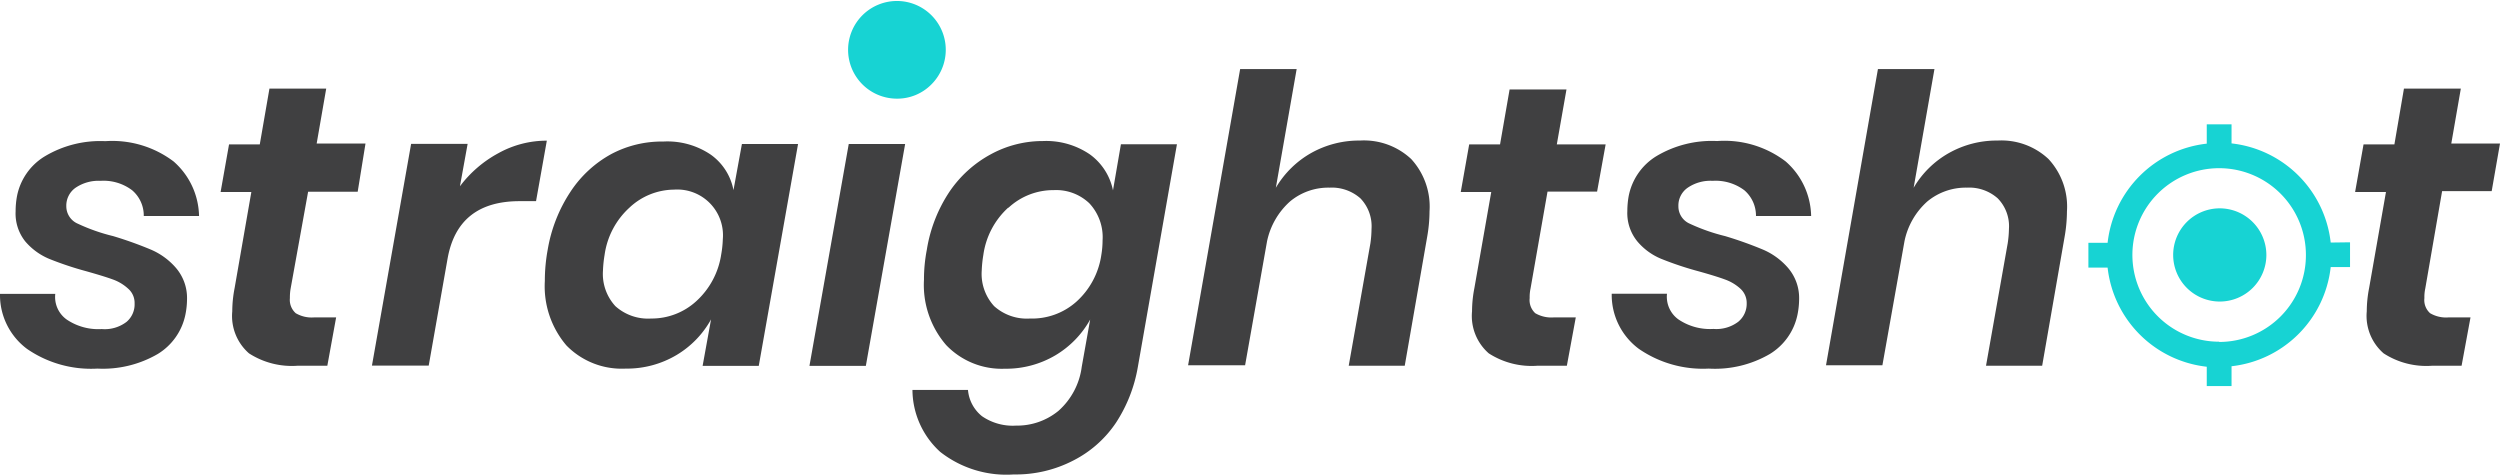
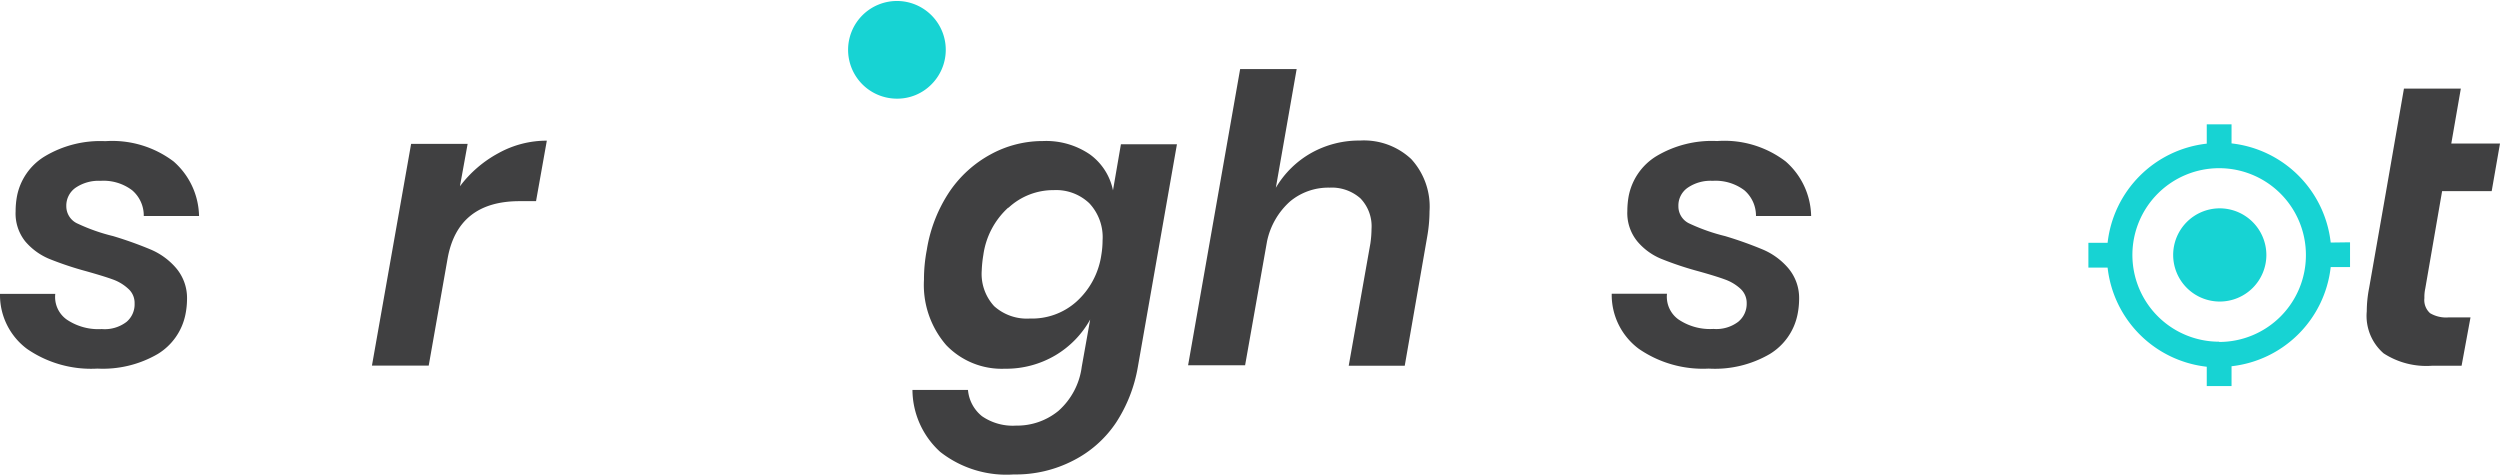
<svg xmlns="http://www.w3.org/2000/svg" id="Layer_1" data-name="Layer 1" viewBox="0 0 201.71 38.3">
  <defs>
    <style>.cls-1{fill:#17d3d3;}.cls-2{fill:#404041;}</style>
  </defs>
  <path class="cls-1" d="M79.49,42.81a3.94,3.94,0,1,1,2.81-1.16A3.87,3.87,0,0,1,79.49,42.81Z" transform="translate(-7.14 -34.85)" />
  <path class="cls-2" d="M21.15,47.88a6,6,0,0,1,2.05,4.4H18.74a2.68,2.68,0,0,0-.94-2.08,3.82,3.82,0,0,0-2.55-.76,3.3,3.3,0,0,0-2,.55,1.76,1.76,0,0,0-.76,1.49,1.53,1.53,0,0,0,.93,1.42,15.08,15.08,0,0,0,2.85,1A31,31,0,0,1,19.34,55a5.55,5.55,0,0,1,2,1.47A3.73,3.73,0,0,1,22.23,59a6.42,6.42,0,0,1-.13,1.23,4.85,4.85,0,0,1-2.23,3.18A8.81,8.81,0,0,1,15,64.59,9.1,9.1,0,0,1,9.32,63a5.42,5.42,0,0,1-2.18-4.44H11.6a2.23,2.23,0,0,0,.92,2.07,4.55,4.55,0,0,0,2.83.77,2.9,2.9,0,0,0,2-.58A1.85,1.85,0,0,0,18,59.33a1.52,1.52,0,0,0-.51-1.18,3.64,3.64,0,0,0-1.24-.75c-.49-.18-1.21-.4-2.13-.66a26.43,26.43,0,0,1-3-1,5.12,5.12,0,0,1-1.94-1.41A3.6,3.6,0,0,1,8.4,51.9a6.74,6.74,0,0,1,.1-1.16,4.83,4.83,0,0,1,2.21-3.25,8.72,8.72,0,0,1,4.93-1.25A8.2,8.2,0,0,1,21.15,47.88Z" transform="translate(-7.14 -34.85)" />
-   <path class="cls-2" d="M30.59,58.13a4,4,0,0,0-.06.77A1.44,1.44,0,0,0,31,60.12a2.54,2.54,0,0,0,1.48.34h1.78l-.71,3.9H31.14a6.37,6.37,0,0,1-3.91-1,4,4,0,0,1-1.35-3.39,9.9,9.9,0,0,1,.19-1.88l1.35-7.75H24.94l.68-3.84H28.1L28.88,42h4.58l-.77,4.43h3.94L36,50.32H32Z" transform="translate(-7.14 -34.85)" />
  <path class="cls-2" d="M47.37,47.2a8,8,0,0,1,3.89-1l-.87,4.88H49.07q-5,0-5.82,4.65l-1.52,8.62H37.15l3.16-17.89h4.56l-.62,3.42A9.54,9.54,0,0,1,47.37,47.2Z" transform="translate(-7.14 -34.85)" />
-   <path class="cls-2" d="M64.49,47.33a4.55,4.55,0,0,1,1.83,2.86L67,46.47h4.53l-3.17,17.9H63.83l.68-3.75a7.64,7.64,0,0,1-2.81,2.89,7.82,7.82,0,0,1-4.07,1.08,6.23,6.23,0,0,1-4.79-1.87,7.35,7.35,0,0,1-1.74-5.2A13.81,13.81,0,0,1,51.33,55a12.09,12.09,0,0,1,1.84-4.68,9.24,9.24,0,0,1,3.31-3.05,8.7,8.7,0,0,1,4.18-1A6.23,6.23,0,0,1,64.49,47.33Zm-6.57,4.28a6.33,6.33,0,0,0-2,3.81,9.7,9.7,0,0,0-.13,1.26,3.84,3.84,0,0,0,1,2.87,3.94,3.94,0,0,0,2.89,1,5.33,5.33,0,0,0,3.65-1.41,6.37,6.37,0,0,0,2-3.76,8.5,8.5,0,0,0,.13-1.23,3.69,3.69,0,0,0-3.94-4A5.31,5.31,0,0,0,57.92,51.61Z" transform="translate(-7.14 -34.85)" />
-   <path class="cls-2" d="M80.17,46.47,77,64.37H72.45l3.17-17.9Z" transform="translate(-7.14 -34.85)" />
  <path class="cls-2" d="M83.48,62.69a7.41,7.41,0,0,1-1.79-5.27A12.58,12.58,0,0,1,81.92,55a11.79,11.79,0,0,1,1.84-4.7,9.46,9.46,0,0,1,3.32-3,8.74,8.74,0,0,1,4.2-1.07,6.26,6.26,0,0,1,3.8,1.08,4.74,4.74,0,0,1,1.86,2.9l.64-3.72h4.52l-3.16,18a11.87,11.87,0,0,1-1.76,4.47A9.12,9.12,0,0,1,93.75,72a10.09,10.09,0,0,1-4.82,1.13A8.65,8.65,0,0,1,83,71.31a6.81,6.81,0,0,1-2.24-5h4.48a3.05,3.05,0,0,0,1.13,2.12,4.37,4.37,0,0,0,2.75.76A5.26,5.26,0,0,0,92.54,68a5.73,5.73,0,0,0,1.88-3.56l.68-3.81a7.71,7.71,0,0,1-2.81,2.89,7.82,7.82,0,0,1-4.07,1.08A6.2,6.2,0,0,1,83.48,62.69Zm5-11.08a6.33,6.33,0,0,0-2,3.81,9.7,9.7,0,0,0-.13,1.26,3.84,3.84,0,0,0,1,2.87,3.94,3.94,0,0,0,2.89,1A5.37,5.37,0,0,0,94,59.18a6.29,6.29,0,0,0,2-3.76,7.29,7.29,0,0,0,.1-1.17,4,4,0,0,0-1.07-3,3.88,3.88,0,0,0-2.87-1.06A5.31,5.31,0,0,0,88.51,51.61Z" transform="translate(-7.14 -34.85)" />
  <path class="cls-2" d="M121,47.68a5.68,5.68,0,0,1,1.48,4.22,12.13,12.13,0,0,1-.19,2.06l-1.81,10.4h-4.52l1.75-9.88a8.52,8.52,0,0,0,.09-1.16,3.24,3.24,0,0,0-.9-2.47,3.49,3.49,0,0,0-2.49-.86,4.82,4.82,0,0,0-3.18,1.11,5.94,5.94,0,0,0-1.86,3.22l-1.77,10H103l4.2-23.9h4.56L110.08,50a7.71,7.71,0,0,1,2.86-2.81,7.9,7.9,0,0,1,3.93-1A5.58,5.58,0,0,1,121,47.68Z" transform="translate(-7.14 -34.85)" />
-   <path class="cls-2" d="M130.63,58.13a3.26,3.26,0,0,0-.07.77,1.44,1.44,0,0,0,.45,1.22,2.58,2.58,0,0,0,1.49.34h1.78l-.72,3.9h-2.39a6.37,6.37,0,0,1-3.91-1,4,4,0,0,1-1.35-3.39,9.9,9.9,0,0,1,.19-1.88l1.36-7.75H125l.68-3.84h2.49l.77-4.43h4.59l-.78,4.43h3.94L136,50.31h-4Z" transform="translate(-7.14 -34.85)" />
  <path class="cls-2" d="M151.22,47.88a6,6,0,0,1,2.05,4.4h-4.45a2.71,2.71,0,0,0-.94-2.08,3.87,3.87,0,0,0-2.56-.76,3.25,3.25,0,0,0-2,.55,1.74,1.74,0,0,0-.76,1.49,1.52,1.52,0,0,0,.92,1.42,15.35,15.35,0,0,0,2.85,1A31,31,0,0,1,149.41,55a5.55,5.55,0,0,1,2,1.47A3.73,3.73,0,0,1,152.3,59a6.42,6.42,0,0,1-.13,1.23,4.85,4.85,0,0,1-2.23,3.18A8.79,8.79,0,0,1,145,64.59a9.1,9.1,0,0,1-5.64-1.6,5.42,5.42,0,0,1-2.18-4.44h4.46a2.25,2.25,0,0,0,.92,2.07,4.55,4.55,0,0,0,2.83.77,2.93,2.93,0,0,0,2-.58,1.87,1.87,0,0,0,.68-1.48,1.55,1.55,0,0,0-.5-1.18,3.69,3.69,0,0,0-1.25-.75q-.73-.27-2.13-.66a26.43,26.43,0,0,1-3-1,5,5,0,0,1-1.94-1.41,3.6,3.6,0,0,1-.81-2.45,6.82,6.82,0,0,1,.1-1.16,4.86,4.86,0,0,1,2.21-3.25,8.72,8.72,0,0,1,4.93-1.24A8.15,8.15,0,0,1,151.22,47.88Z" transform="translate(-7.14 -34.85)" />
-   <path class="cls-2" d="M172.42,47.68a5.64,5.64,0,0,1,1.49,4.22,12.13,12.13,0,0,1-.19,2.06l-1.81,10.4h-4.53l1.75-9.88a8.66,8.66,0,0,0,.1-1.16,3.21,3.21,0,0,0-.91-2.47,3.46,3.46,0,0,0-2.48-.86,4.86,4.86,0,0,0-3.19,1.11,5.87,5.87,0,0,0-1.85,3.22l-1.78,10h-4.55l4.19-23.9h4.56L161.54,50a7.63,7.63,0,0,1,2.86-2.81,7.86,7.86,0,0,1,3.92-1A5.55,5.55,0,0,1,172.42,47.68Z" transform="translate(-7.14 -34.85)" />
-   <path class="cls-2" d="M202.82,58.13a3.26,3.26,0,0,0-.07.77,1.42,1.42,0,0,0,.46,1.22,2.54,2.54,0,0,0,1.48.34h1.78l-.72,3.9h-2.39a6.33,6.33,0,0,1-3.9-1,4,4,0,0,1-1.36-3.39,9.9,9.9,0,0,1,.19-1.88l1.36-7.75h-2.49l.68-3.84h2.49L201.1,42h4.59l-.77,4.43h3.93l-.67,3.84h-4Z" transform="translate(-7.14 -34.85)" />
+   <path class="cls-2" d="M202.82,58.13a3.26,3.26,0,0,0-.07.77,1.42,1.42,0,0,0,.46,1.22,2.54,2.54,0,0,0,1.48.34h1.78l-.72,3.9h-2.39a6.33,6.33,0,0,1-3.9-1,4,4,0,0,1-1.36-3.39,9.9,9.9,0,0,1,.19-1.88l1.36-7.75h-2.49h2.49L201.1,42h4.59l-.77,4.43h3.93l-.67,3.84h-4Z" transform="translate(-7.14 -34.85)" />
  <path class="cls-1" d="M186.19,51.66A3.76,3.76,0,1,0,190,55.42,3.77,3.77,0,0,0,186.19,51.66Zm9,2.76a9.06,9.06,0,0,0-8-8V44.88h-2v1.56a9.06,9.06,0,0,0-8,8h-1.55v2h1.55a9.06,9.06,0,0,0,8,8V66h2V64.4a9.06,9.06,0,0,0,8-8h1.56v-2Zm-9,8a7,7,0,1,1,7-7A7,7,0,0,1,186.19,62.44Z" transform="translate(-7.14 -34.85)" />
</svg>